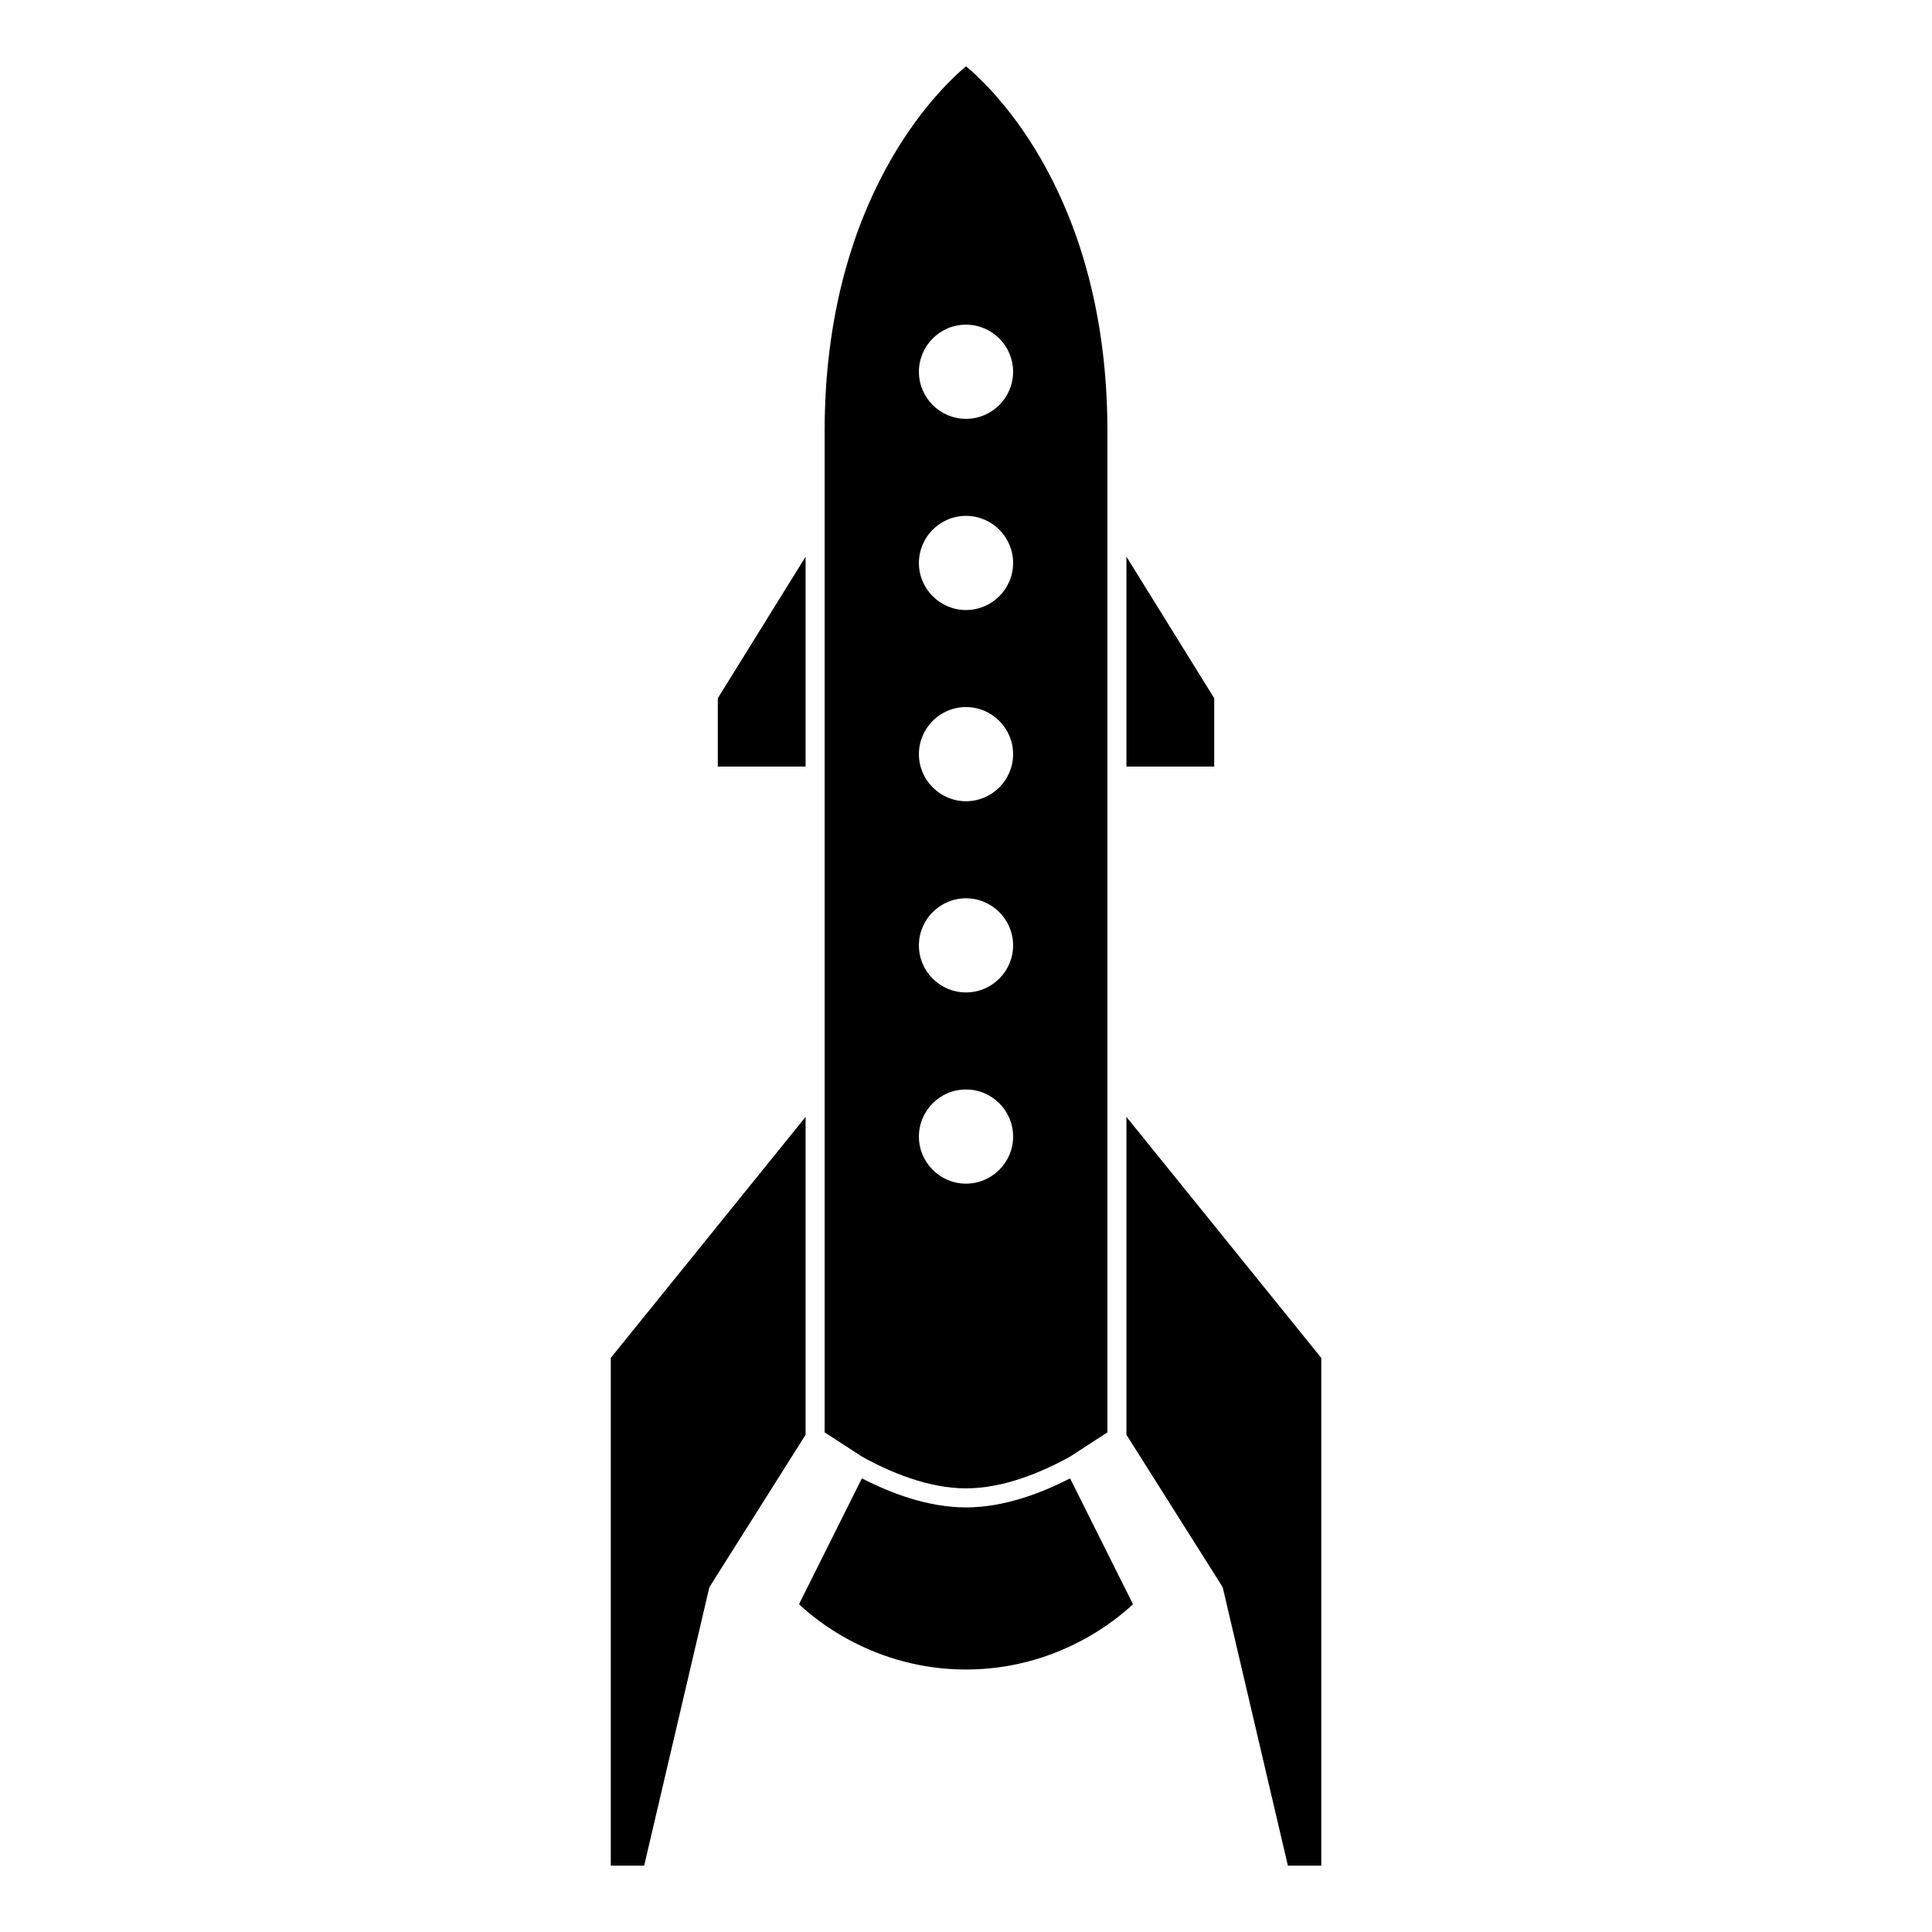
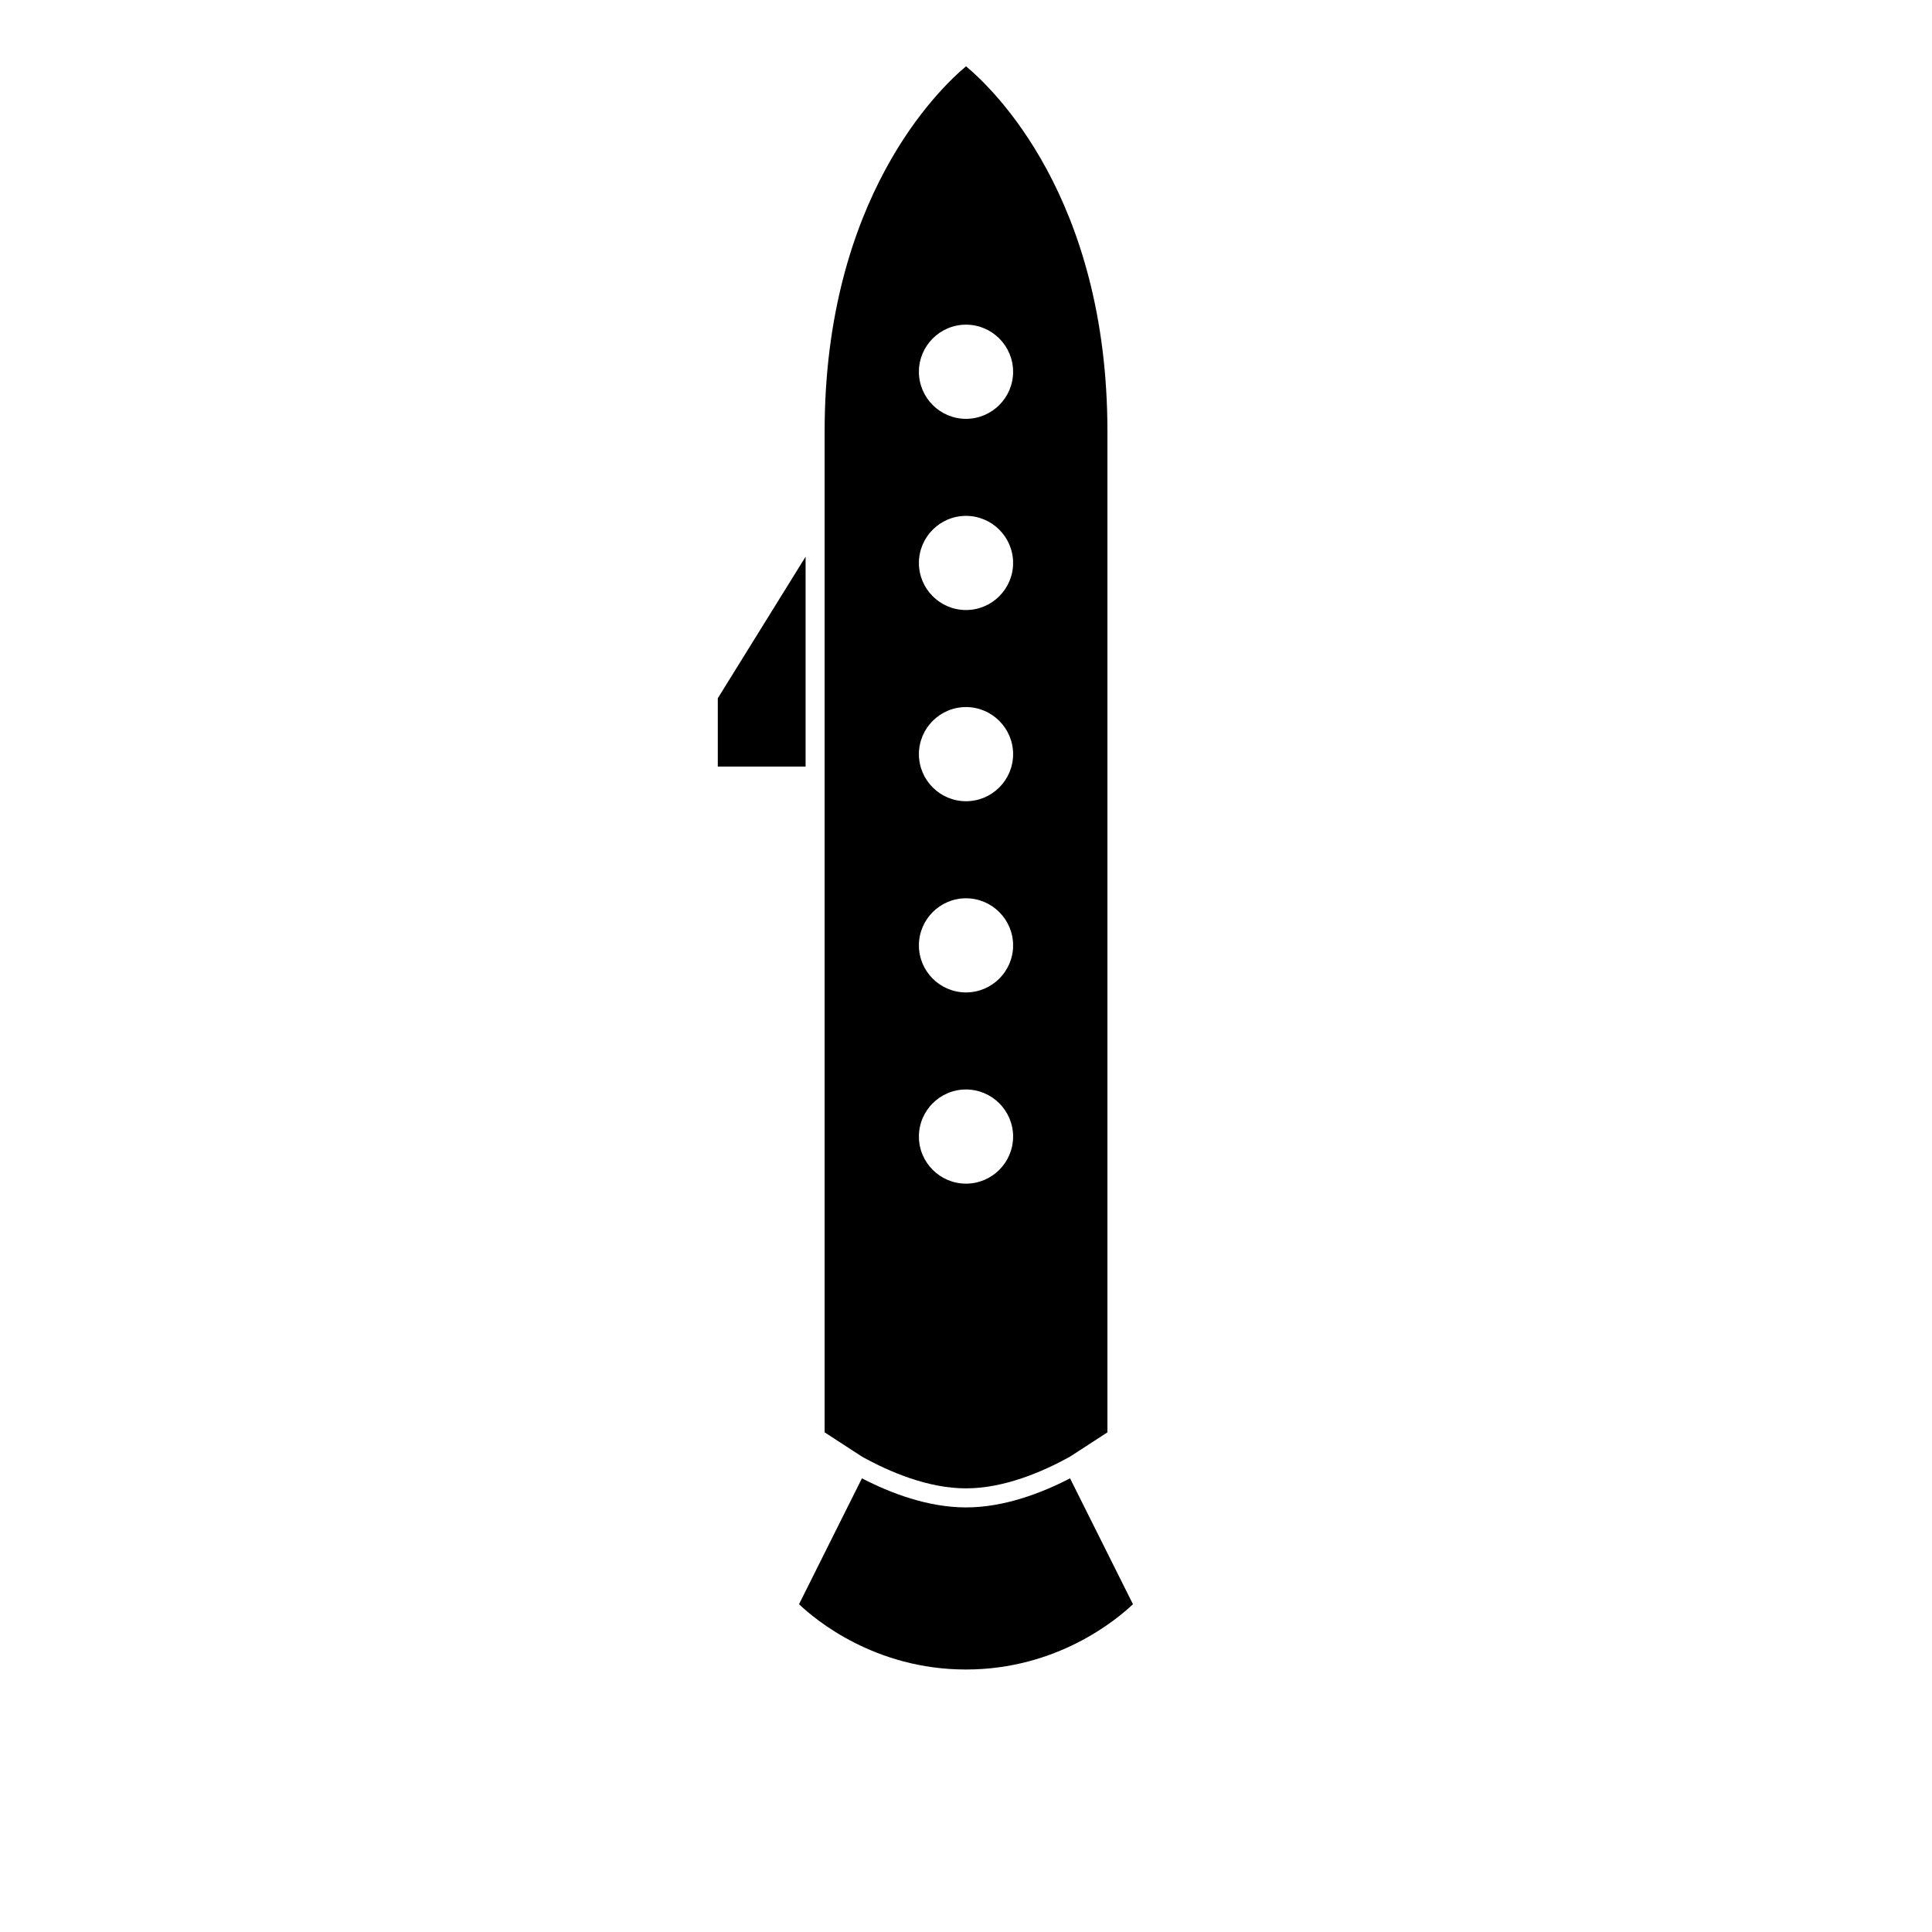
<svg xmlns="http://www.w3.org/2000/svg" fill="#000000" width="800px" height="800px" version="1.1" viewBox="144 144 512 512">
  <g>
-     <path d="m442.52 439.99v84.242l25.293 40.055c0.141 0.242 0.258 0.508 0.316 0.777l17.176 73.355h8.844v-134.56z" />
-     <path d="m465.78 329.04-23.266-37.516v55.625h23.266z" />
    <path d="m357.49 291.53-23.266 37.516v18.109h23.266z" />
-     <path d="m357.49 439.99-51.625 63.867v134.56h8.844l17.18-73.355c0.059-0.273 0.168-0.535 0.316-0.777l25.285-40.055z" />
    <path d="m400 543.48c-10.051 0-19.961-3.762-27.582-7.703l-16.668 33.355c4.301 4.098 20.078 17.305 44.246 17.305 24.152 0 39.945-13.211 44.25-17.305l-16.672-33.355c-7.625 3.941-17.523 7.703-27.574 7.703z" />
    <path d="m400 538.43c10.031 0 20.211-4.324 27.574-8.41l9.906-6.434v-265.24c0-62.07-30.41-90.918-37.473-96.773-7.031 5.871-37.473 34.844-37.473 96.773v265.24l9.898 6.434c7.348 4.078 17.523 8.41 27.566 8.41zm0-308.39c6.871 0 12.484 5.598 12.484 12.484 0 6.879-5.606 12.473-12.484 12.473s-12.48-5.598-12.48-12.473c0.004-6.887 5.602-12.484 12.48-12.484zm0 50.672c6.871 0 12.484 5.598 12.484 12.484 0 6.871-5.606 12.469-12.484 12.469s-12.48-5.594-12.48-12.469c0.004-6.887 5.602-12.484 12.48-12.484zm0 50.668c6.871 0 12.484 5.598 12.484 12.484 0 6.879-5.606 12.469-12.484 12.469s-12.48-5.594-12.48-12.469c0.004-6.887 5.602-12.484 12.48-12.484zm0 50.676c6.871 0 12.484 5.594 12.484 12.48 0 6.879-5.606 12.469-12.484 12.469s-12.48-5.586-12.48-12.469c0.004-6.891 5.602-12.48 12.48-12.48zm0 50.668c6.871 0 12.484 5.594 12.484 12.473 0 6.887-5.606 12.484-12.484 12.484s-12.48-5.594-12.48-12.484c0.004-6.879 5.602-12.473 12.48-12.473z" />
  </g>
</svg>